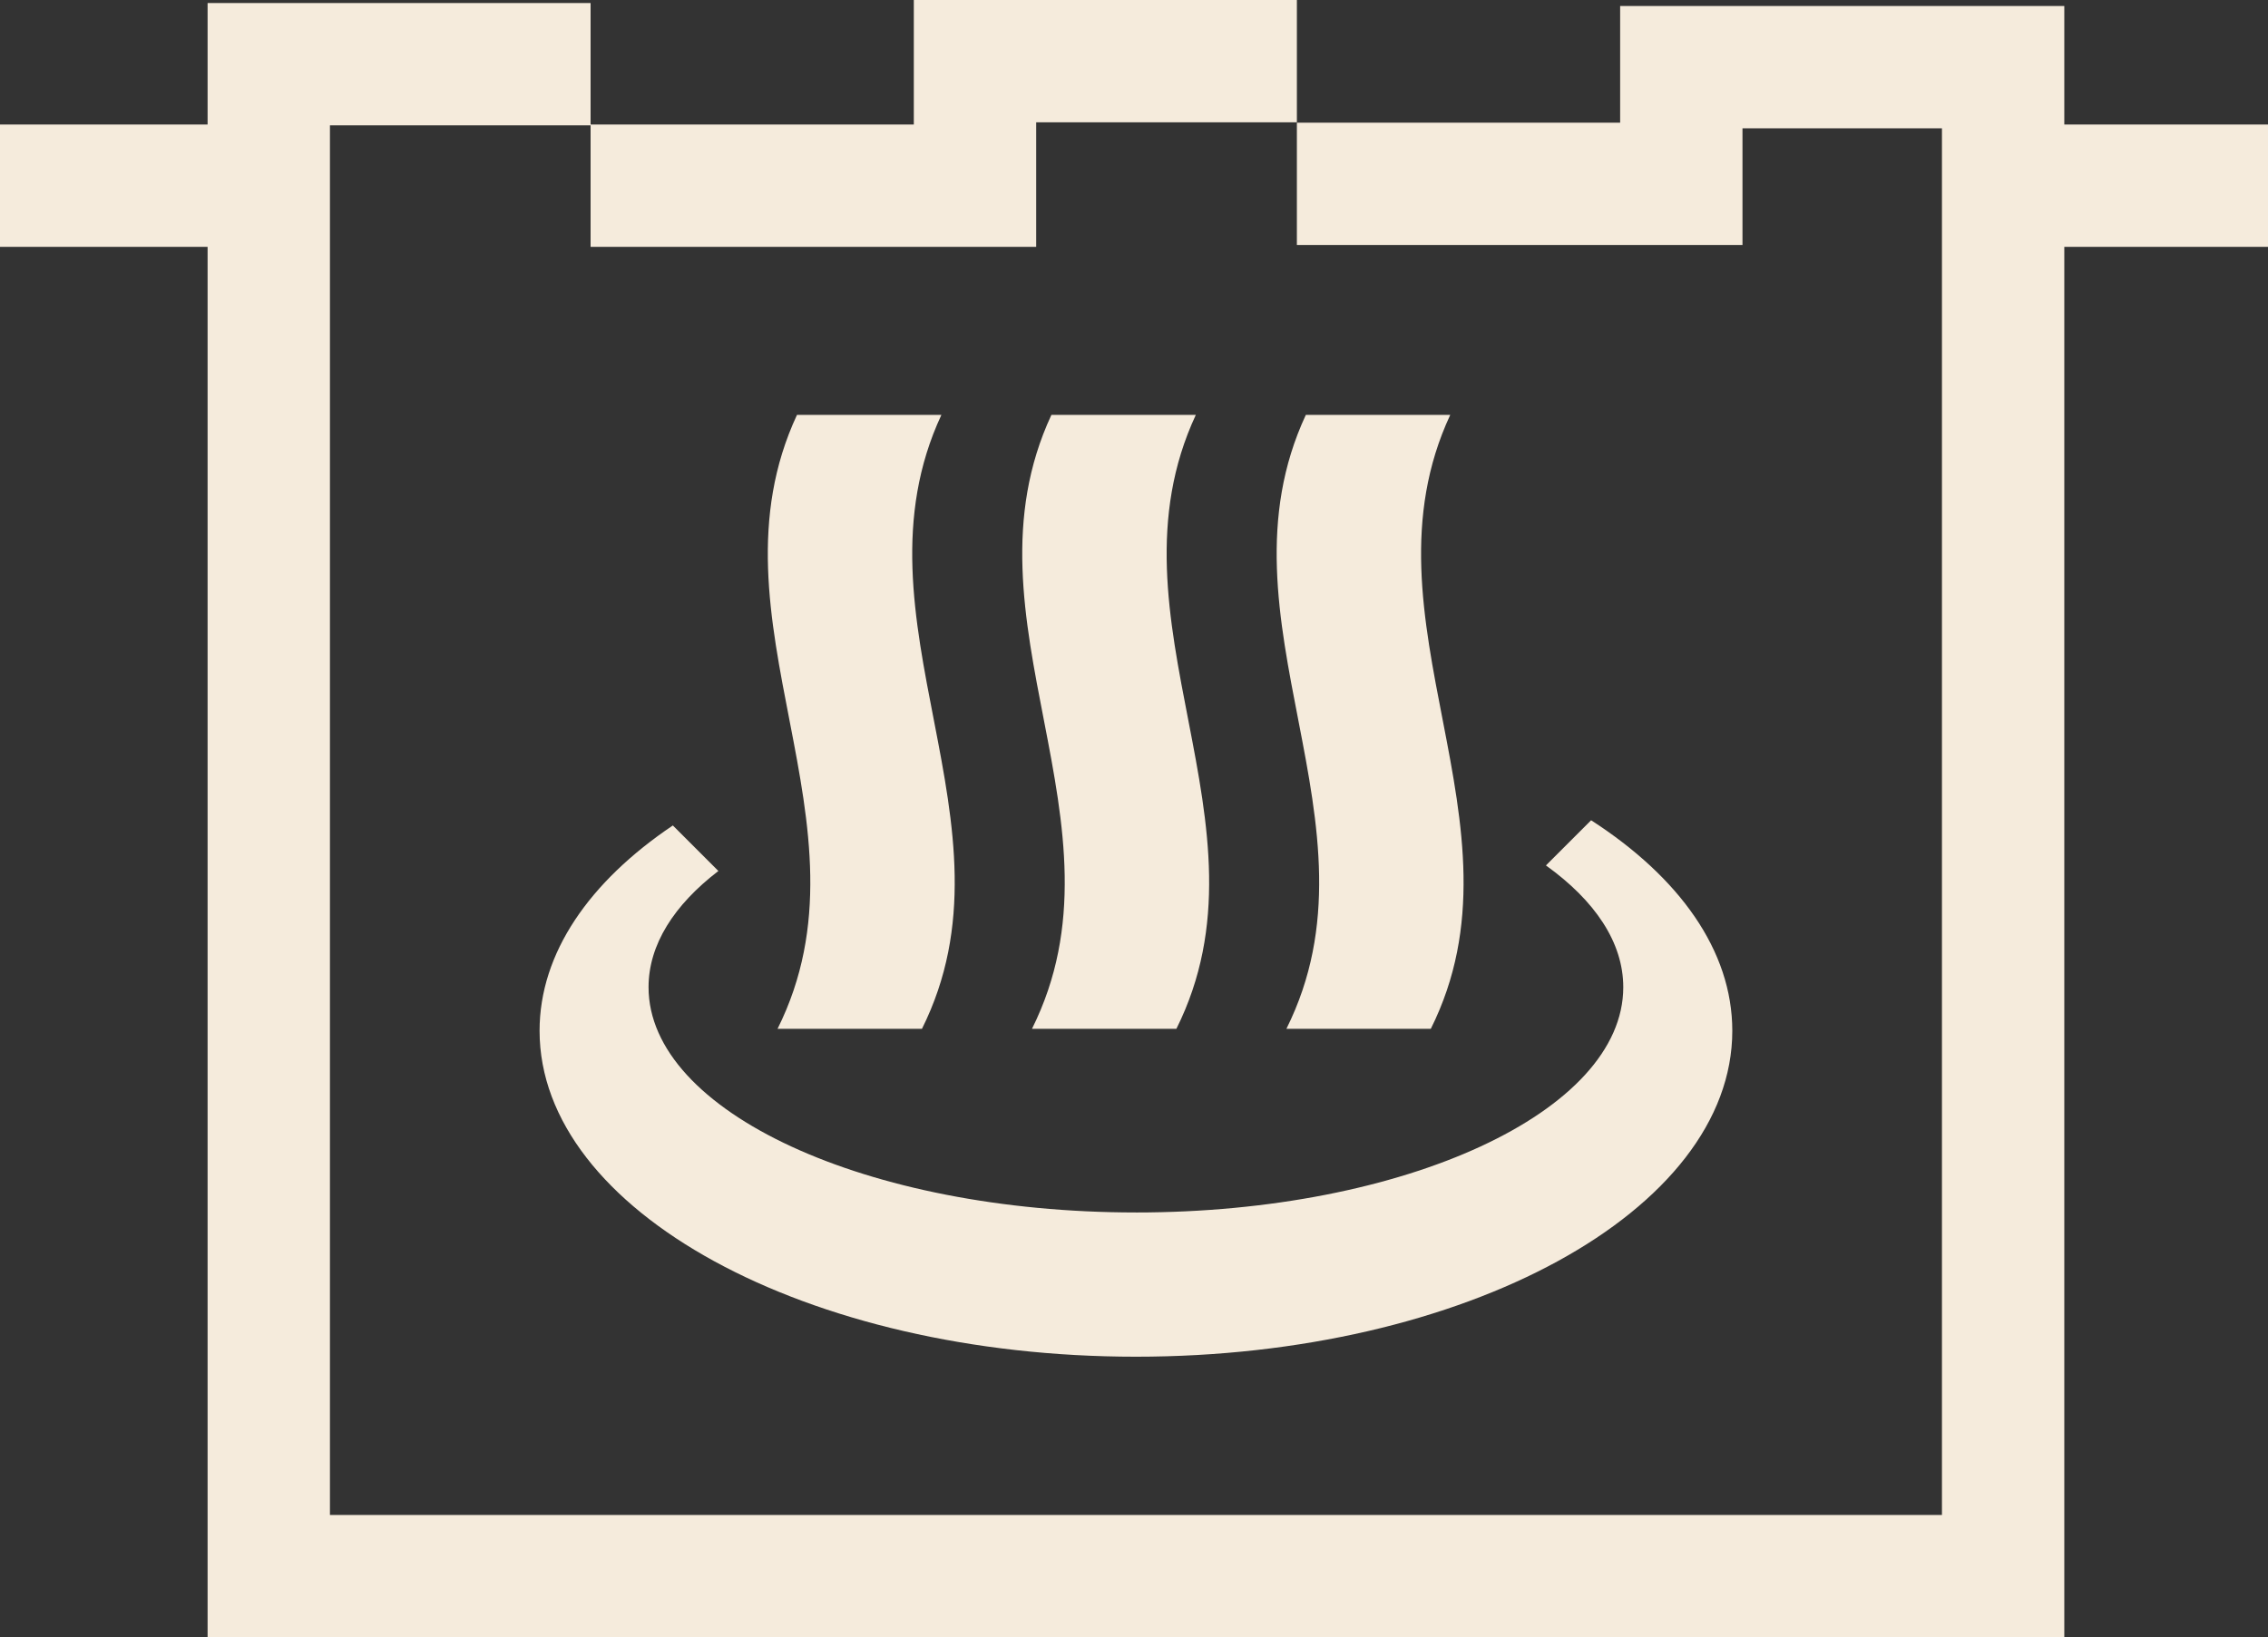
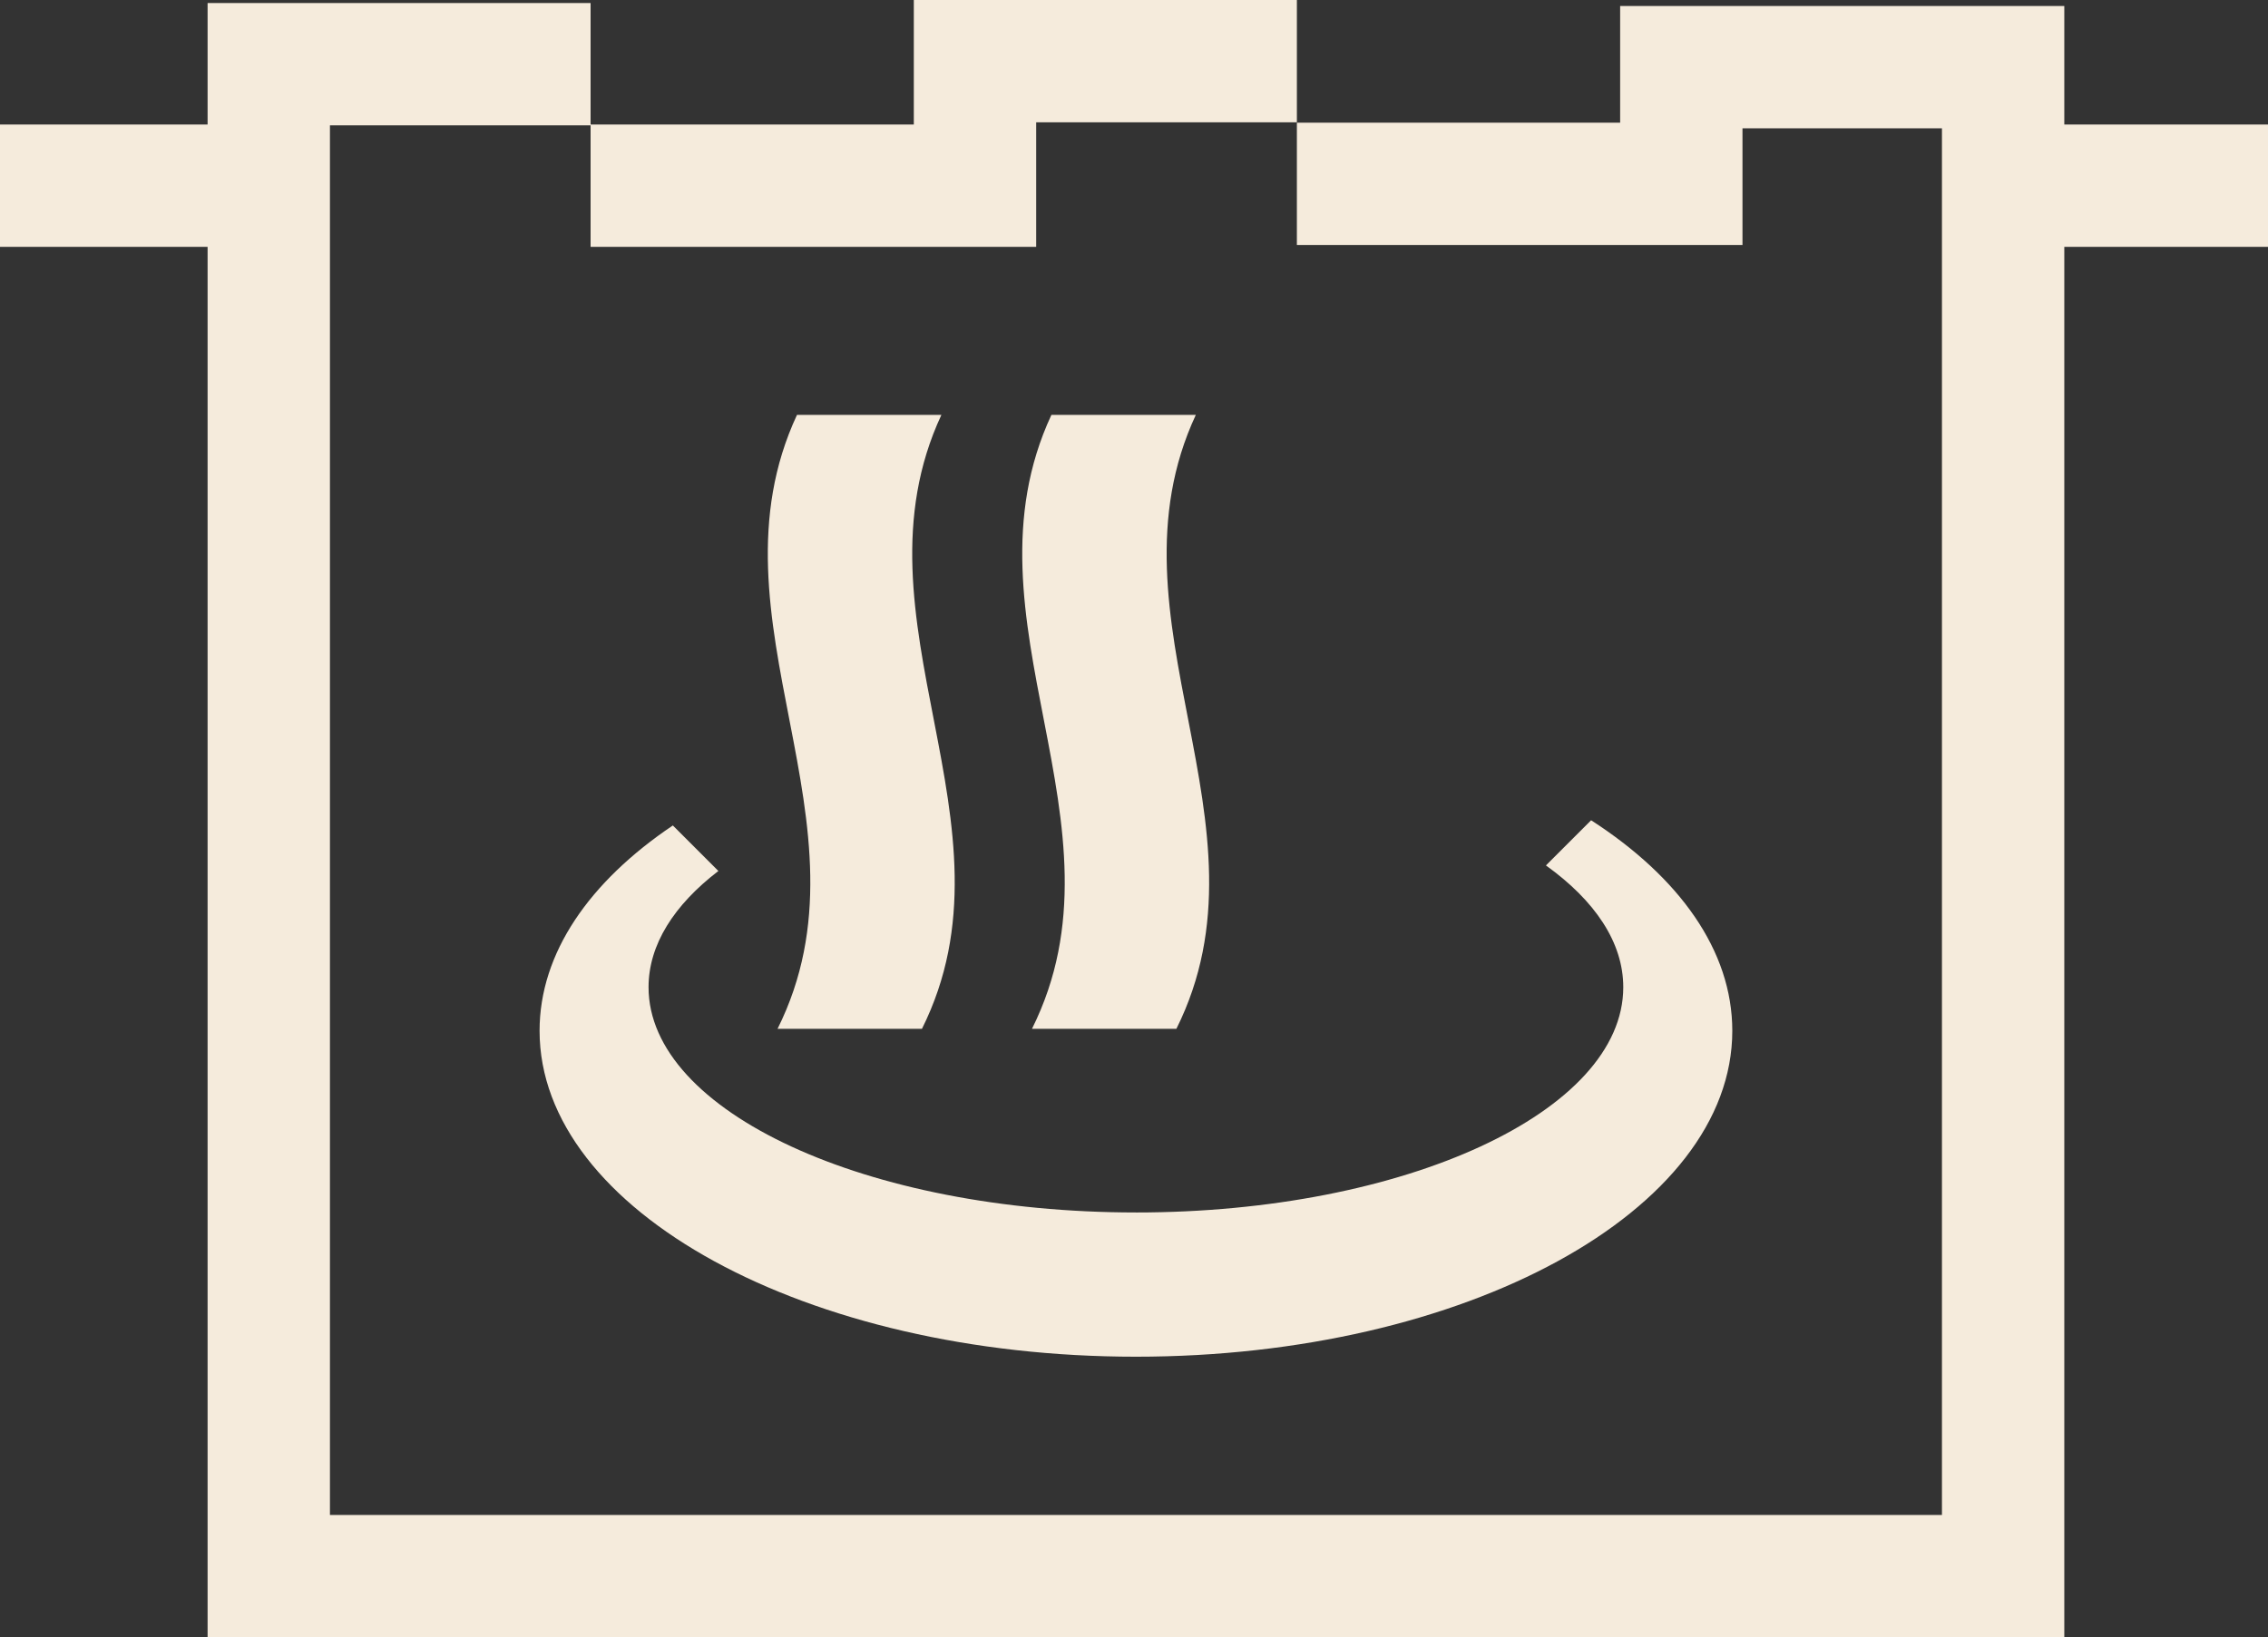
<svg xmlns="http://www.w3.org/2000/svg" id="_レイヤー_1" data-name=" レイヤー 1" width="207.722" height="150" viewBox="0 0 207.722 150">
  <rect x="0" y="0" width="207.722" height="150" fill="#333333" stroke="none" />
  <defs>
    <style>
      .cls-1 {
        fill: #f5ebdc;
      }
    </style>
  </defs>
-   <path class="cls-1" d="m119.6,38.009c-8.741,18.749,7.574,37.5-1.782,56.249h13.226c9.356-18.749-6.959-37.5,1.782-56.249,0,0-13.226,0-13.226,0Z" />
  <path class="cls-1" d="m96.298,38.009c-8.741,18.749,7.574,37.5-1.782,56.249h13.226c9.356-18.749-6.959-37.5,1.782-56.249,0,0-13.226,0-13.226,0Z" />
  <path class="cls-1" d="m72.995,38.009c-8.741,18.749,7.574,37.5-1.782,56.249h13.226c9.356-18.749-6.959-37.5,1.782-56.249,0,0-13.226,0-13.226,0Z" />
  <path class="cls-1" d="m104.039,111.081c-24.652,0-44.639-9.239-44.639-20.637,0-3.895,2.337-7.538,6.396-10.648l-4.171-4.171c-7.63,5.135-12.206,11.68-12.206,18.811,0,16.489,24.455,29.86,54.62,29.86s54.62-13.367,54.62-29.86c0-7.353-4.867-14.086-12.931-19.287l-4.138,4.138c4.483,3.218,7.083,7.048,7.083,11.159,0,11.398-19.987,20.637-44.639,20.637h.002l.002-.002Z" />
  <polygon class="cls-1" points="189.066 11.408 189.066 .55 148.386 .55 148.386 11.24 118.779 11.24 118.779 22.444 159.591 22.444 159.591 11.755 177.86 11.755 177.86 138.795 30.219 138.795 30.219 11.483 54.091 11.483 54.091 22.615 94.902 22.615 94.902 11.205 118.779 11.205 118.779 0 83.695 0 83.695 11.408 54.091 11.408 54.091 .278 19.013 .278 19.013 11.408 0 11.408 0 22.615 19.013 22.615 19.013 150 189.066 150 189.066 22.615 207.722 22.615 207.722 11.408 189.066 11.408" />
</svg>